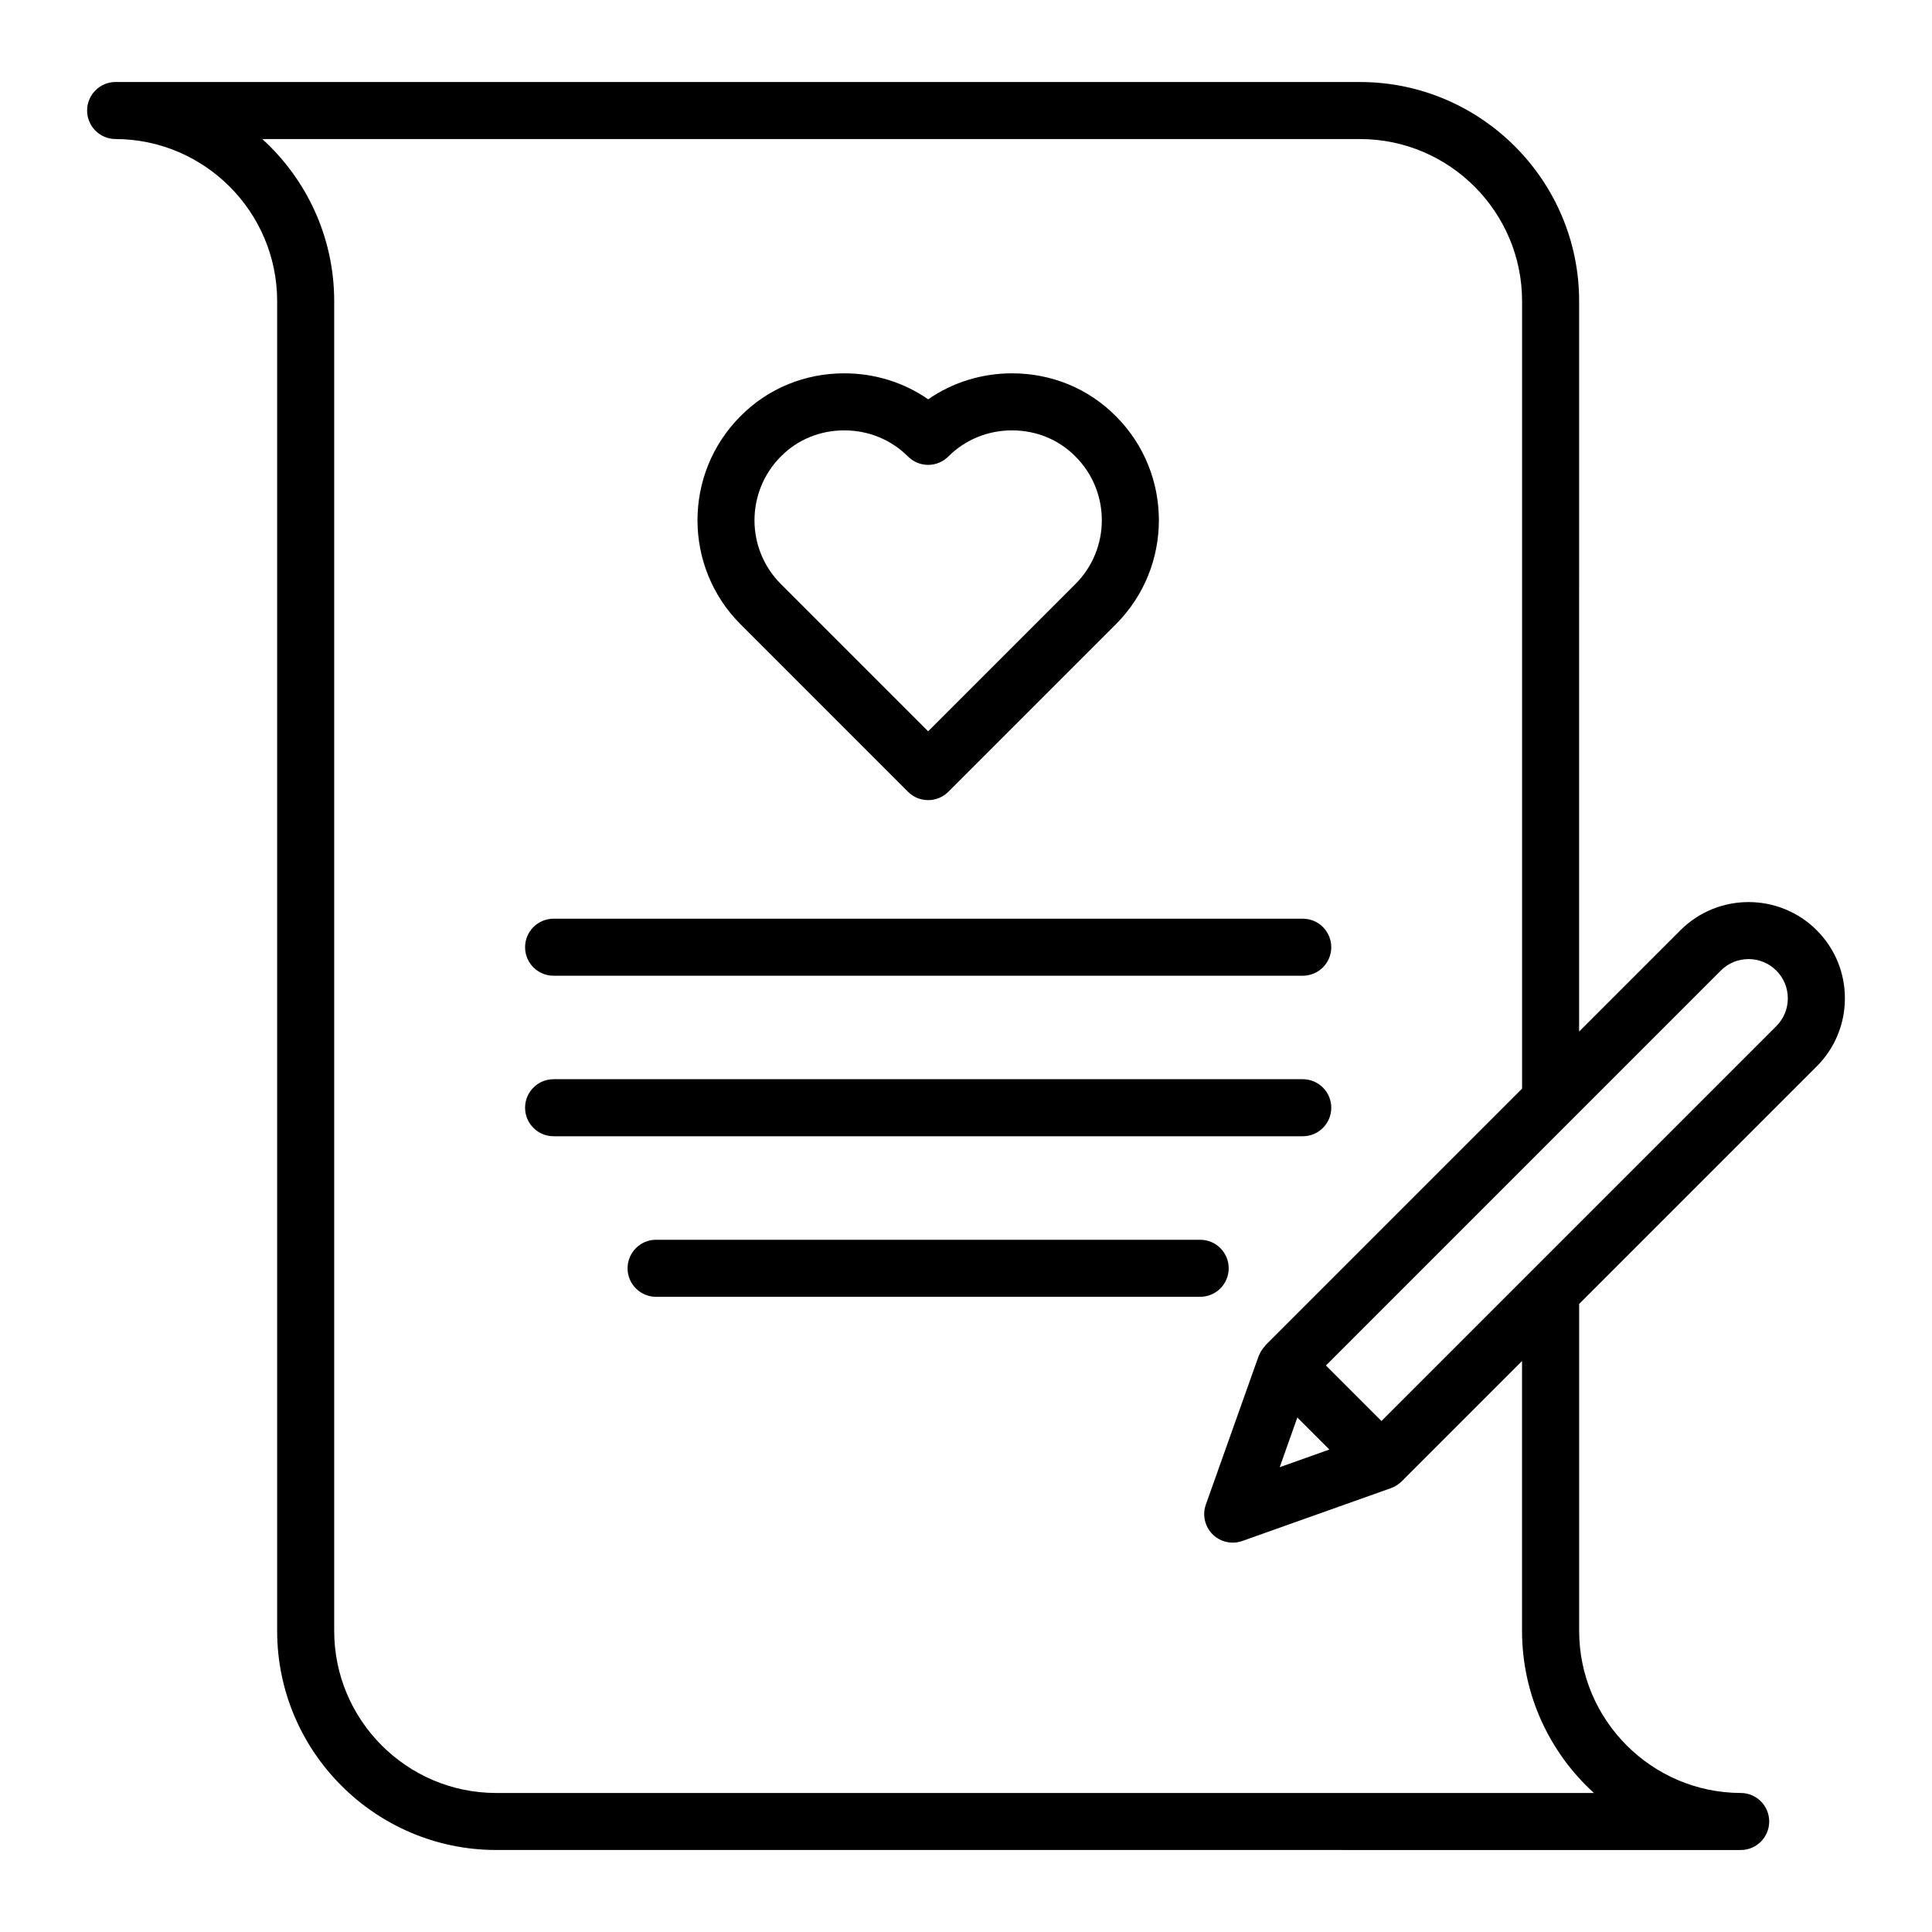
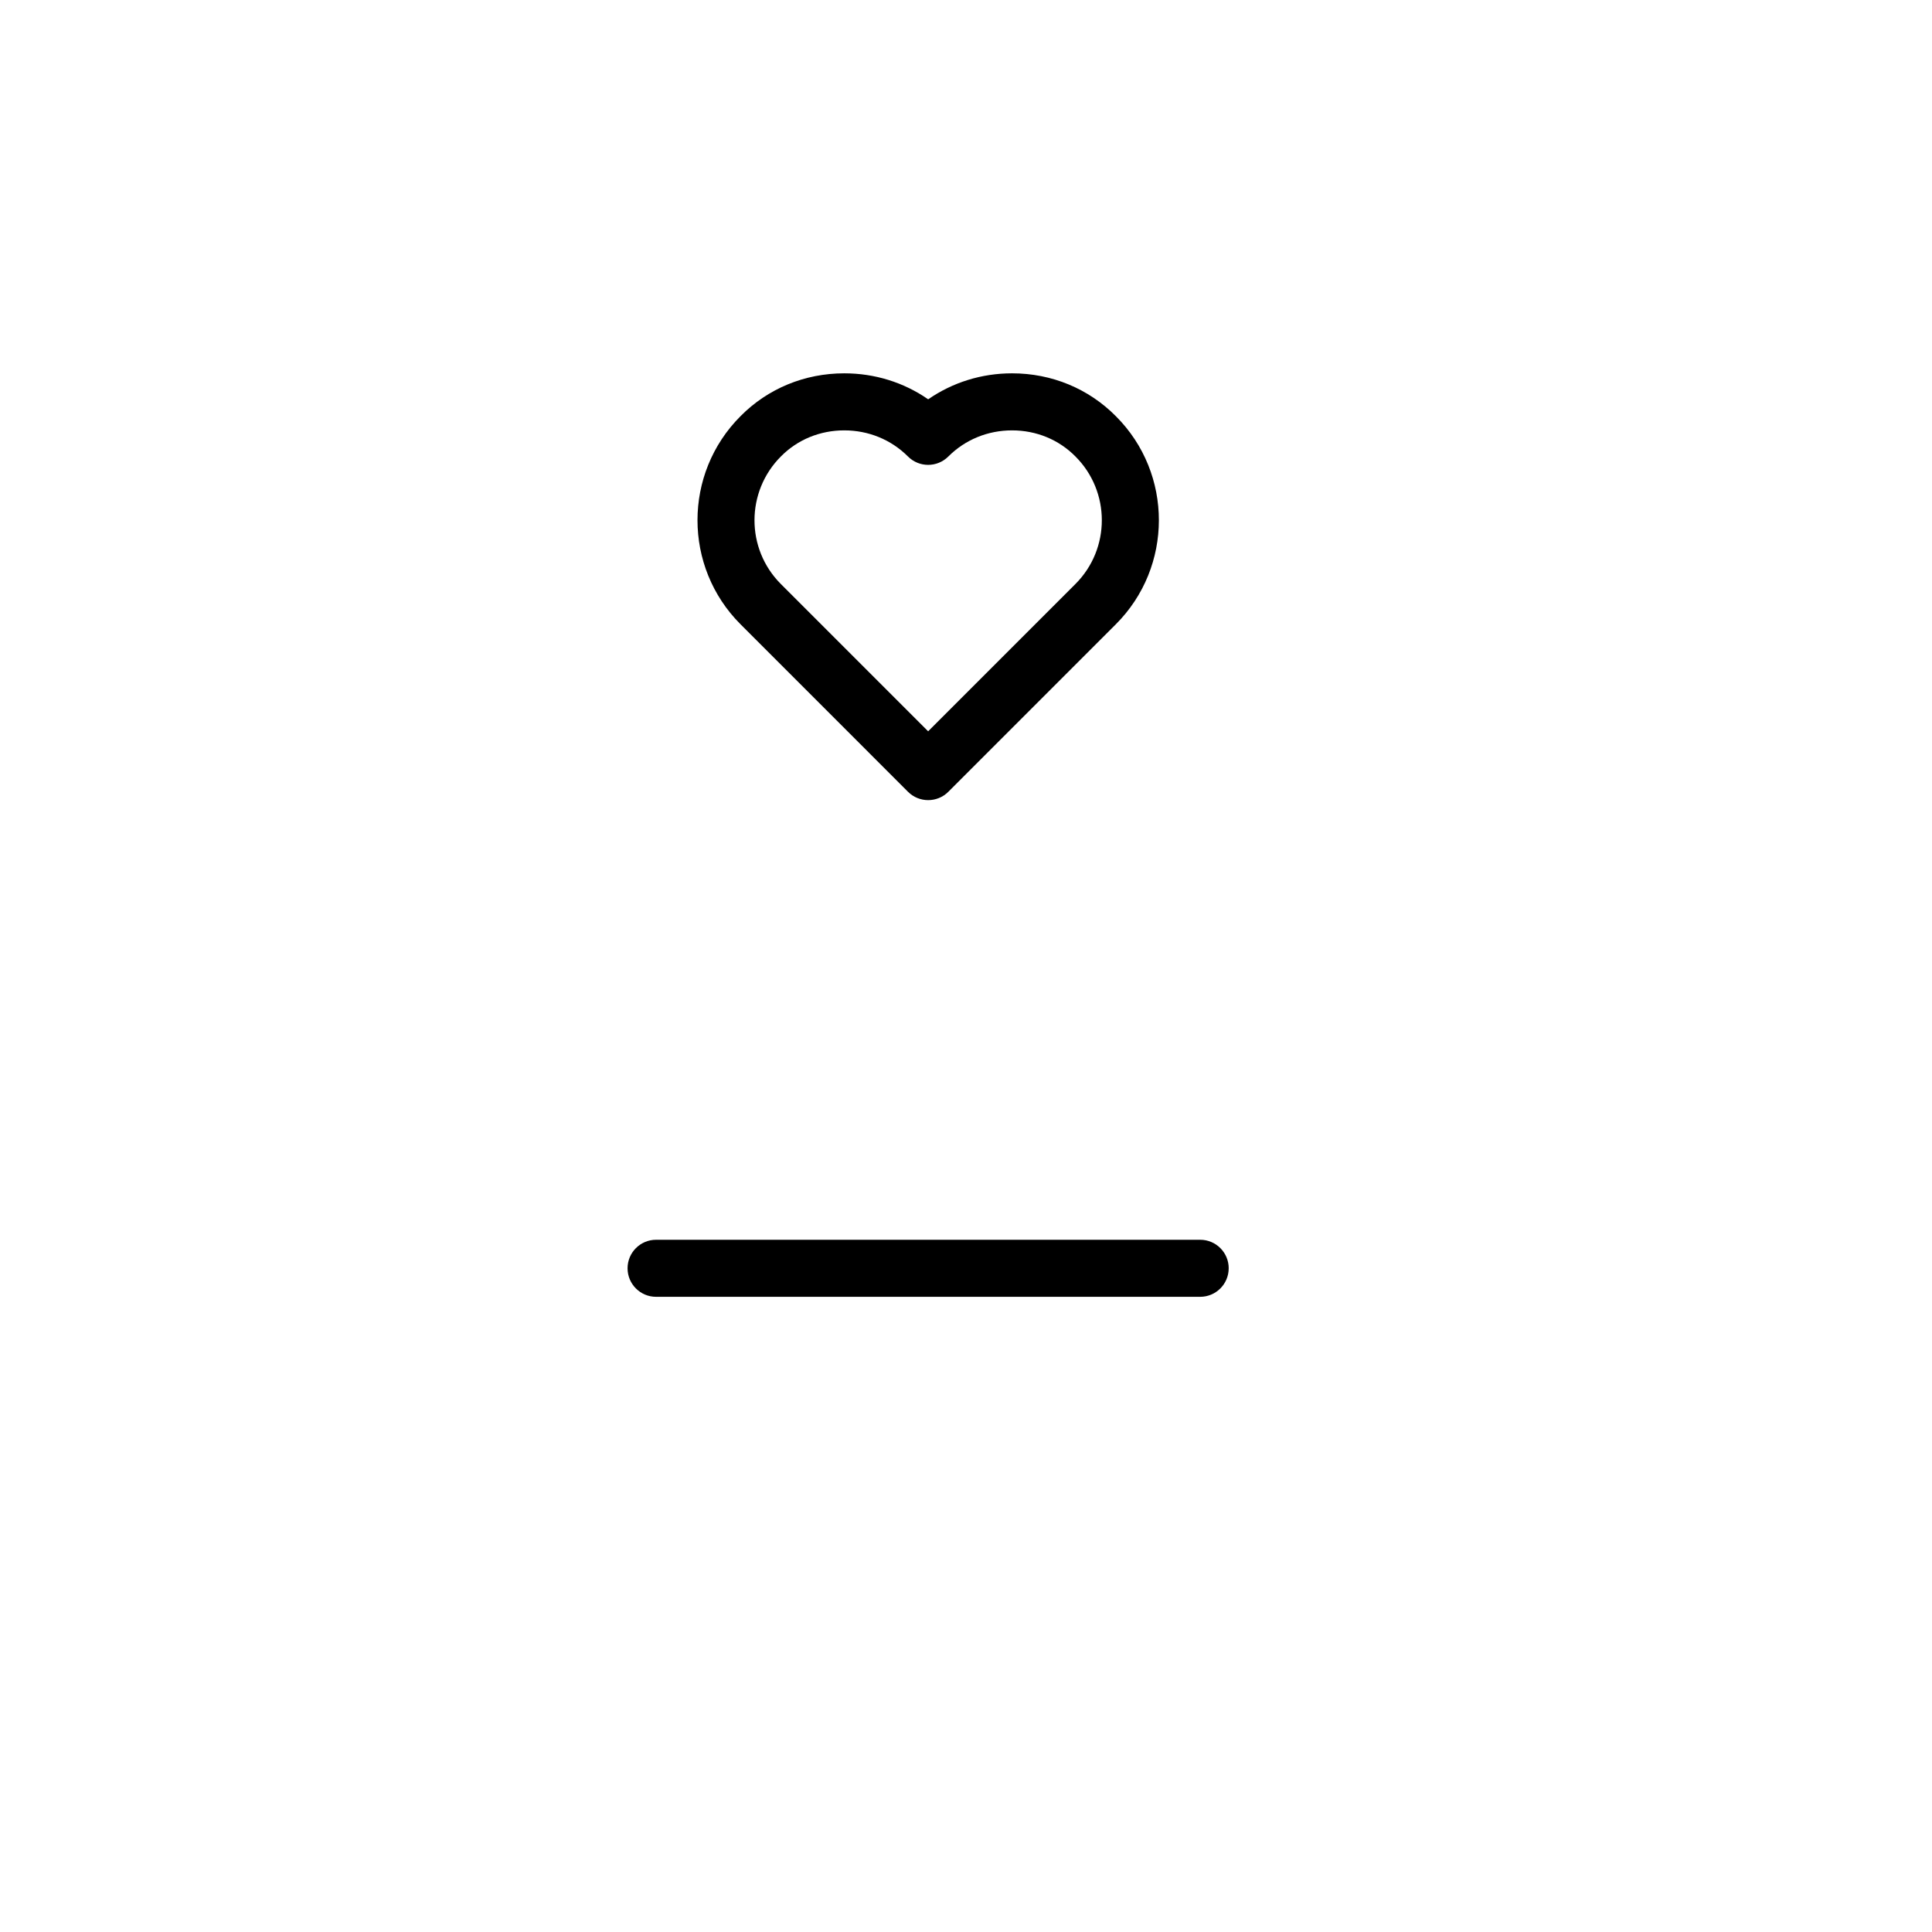
<svg xmlns="http://www.w3.org/2000/svg" fill="#000000" width="800px" height="800px" version="1.1" viewBox="144 144 512 512">
  <g>
    <path d="m384.63 353.83c1.477 1.477 3.41 2.211 5.344 2.211s3.871-0.734 5.344-2.211l44.391-44.391c15.203-15.203 15.203-39.945 0.031-55.117-7.254-7.344-17.035-11.387-27.531-11.387-8.086 0-15.773 2.414-22.234 6.887-6.453-4.481-14.148-6.887-22.234-6.887-10.5 0-20.277 4.047-27.496 11.355-15.203 15.203-15.203 39.941 0 55.148zm-33.672-88.879c4.394-4.449 10.352-6.898 16.781-6.898 6.422 0 12.418 2.457 16.887 6.926 2.953 2.953 7.734 2.953 10.688 0 4.469-4.469 10.465-6.926 16.887-6.926 6.43 0 12.391 2.449 16.812 6.926 9.309 9.309 9.309 24.461 0 33.773l-39.047 39.047-39.047-39.047c-9.301-9.309-9.301-24.461 0.039-33.801z" />
-     <path d="m290.71 402.58h198.53c4.176 0 7.559-3.379 7.559-7.559 0-4.176-3.379-7.559-7.559-7.559l-198.53 0.004c-4.176 0-7.559 3.379-7.559 7.559 0 4.176 3.383 7.555 7.559 7.555z" />
-     <path d="m496.8 437.56c0-4.176-3.379-7.559-7.559-7.559h-198.53c-4.176 0-7.559 3.379-7.559 7.559 0 4.176 3.379 7.559 7.559 7.559h198.53c4.176 0 7.559-3.383 7.559-7.559z" />
    <path d="m469.62 480.11c0-4.176-3.379-7.559-7.559-7.559h-144.19c-4.176 0-7.559 3.379-7.559 7.559 0 4.176 3.379 7.559 7.559 7.559h144.19c4.168-0.004 7.555-3.383 7.555-7.559z" />
-     <path d="m589.34 390.52-26.859 26.859 0.004-193.58c0-31.926-25.973-57.973-57.922-58.062l-329.92-0.004c-4.172 0-7.551 3.375-7.559 7.547-0.004 4.172 3.367 7.559 7.535 7.566 23.617 0.066 42.828 19.332 42.828 42.949v352.41c0 31.926 25.973 57.973 57.922 58.062l329.93 0.004c4.172 0 7.551-3.375 7.559-7.547 0.004-4.172-3.367-7.559-7.535-7.566-23.617-0.066-42.828-19.332-42.828-42.949v-86.656l62.945-62.945c4.82-4.82 7.477-11.23 7.477-18.047s-2.656-13.227-7.477-18.047c-9.957-9.941-26.152-9.941-36.098 0.004zm-22.922 228.64h-291.03c-23.613-0.066-42.824-19.332-42.824-42.949v-352.41c0-16.988-7.356-32.312-19.051-42.949h291.03c23.613 0.066 42.824 19.332 42.824 42.949v208.7l-68.02 68.016c-0.074 0.074-0.102 0.18-0.172 0.258-0.539 0.586-0.984 1.25-1.32 1.984-0.059 0.133-0.141 0.246-0.195 0.383-0.023 0.066-0.07 0.117-0.09 0.18l-14.008 39.406c-0.977 2.746-0.281 5.812 1.777 7.875 1.441 1.441 3.371 2.211 5.344 2.211 0.848 0 1.703-0.141 2.527-0.434l39.406-14.008c0.055-0.02 0.098-0.055 0.152-0.074 0.039-0.016 0.082-0.02 0.117-0.035 0.02-0.012 0.039-0.012 0.055-0.016 0.473-0.191 0.926-0.434 1.355-0.719 0.059-0.039 0.109-0.098 0.172-0.141 0.336-0.242 0.664-0.492 0.957-0.785l31.93-31.93v71.539c0.008 16.992 7.363 32.316 19.059 42.953zm-70.121-91.016-13.164 4.676 4.676-13.164zm118.45-112.21-65.152 65.152s-0.004 0-0.004 0.004l-39.488 39.488-14.715-14.715 104.64-104.65c4.062-4.062 10.656-4.055 14.715 0 1.965 1.965 3.047 4.578 3.047 7.359 0.004 2.773-1.082 5.394-3.047 7.359z" />
  </g>
</svg>